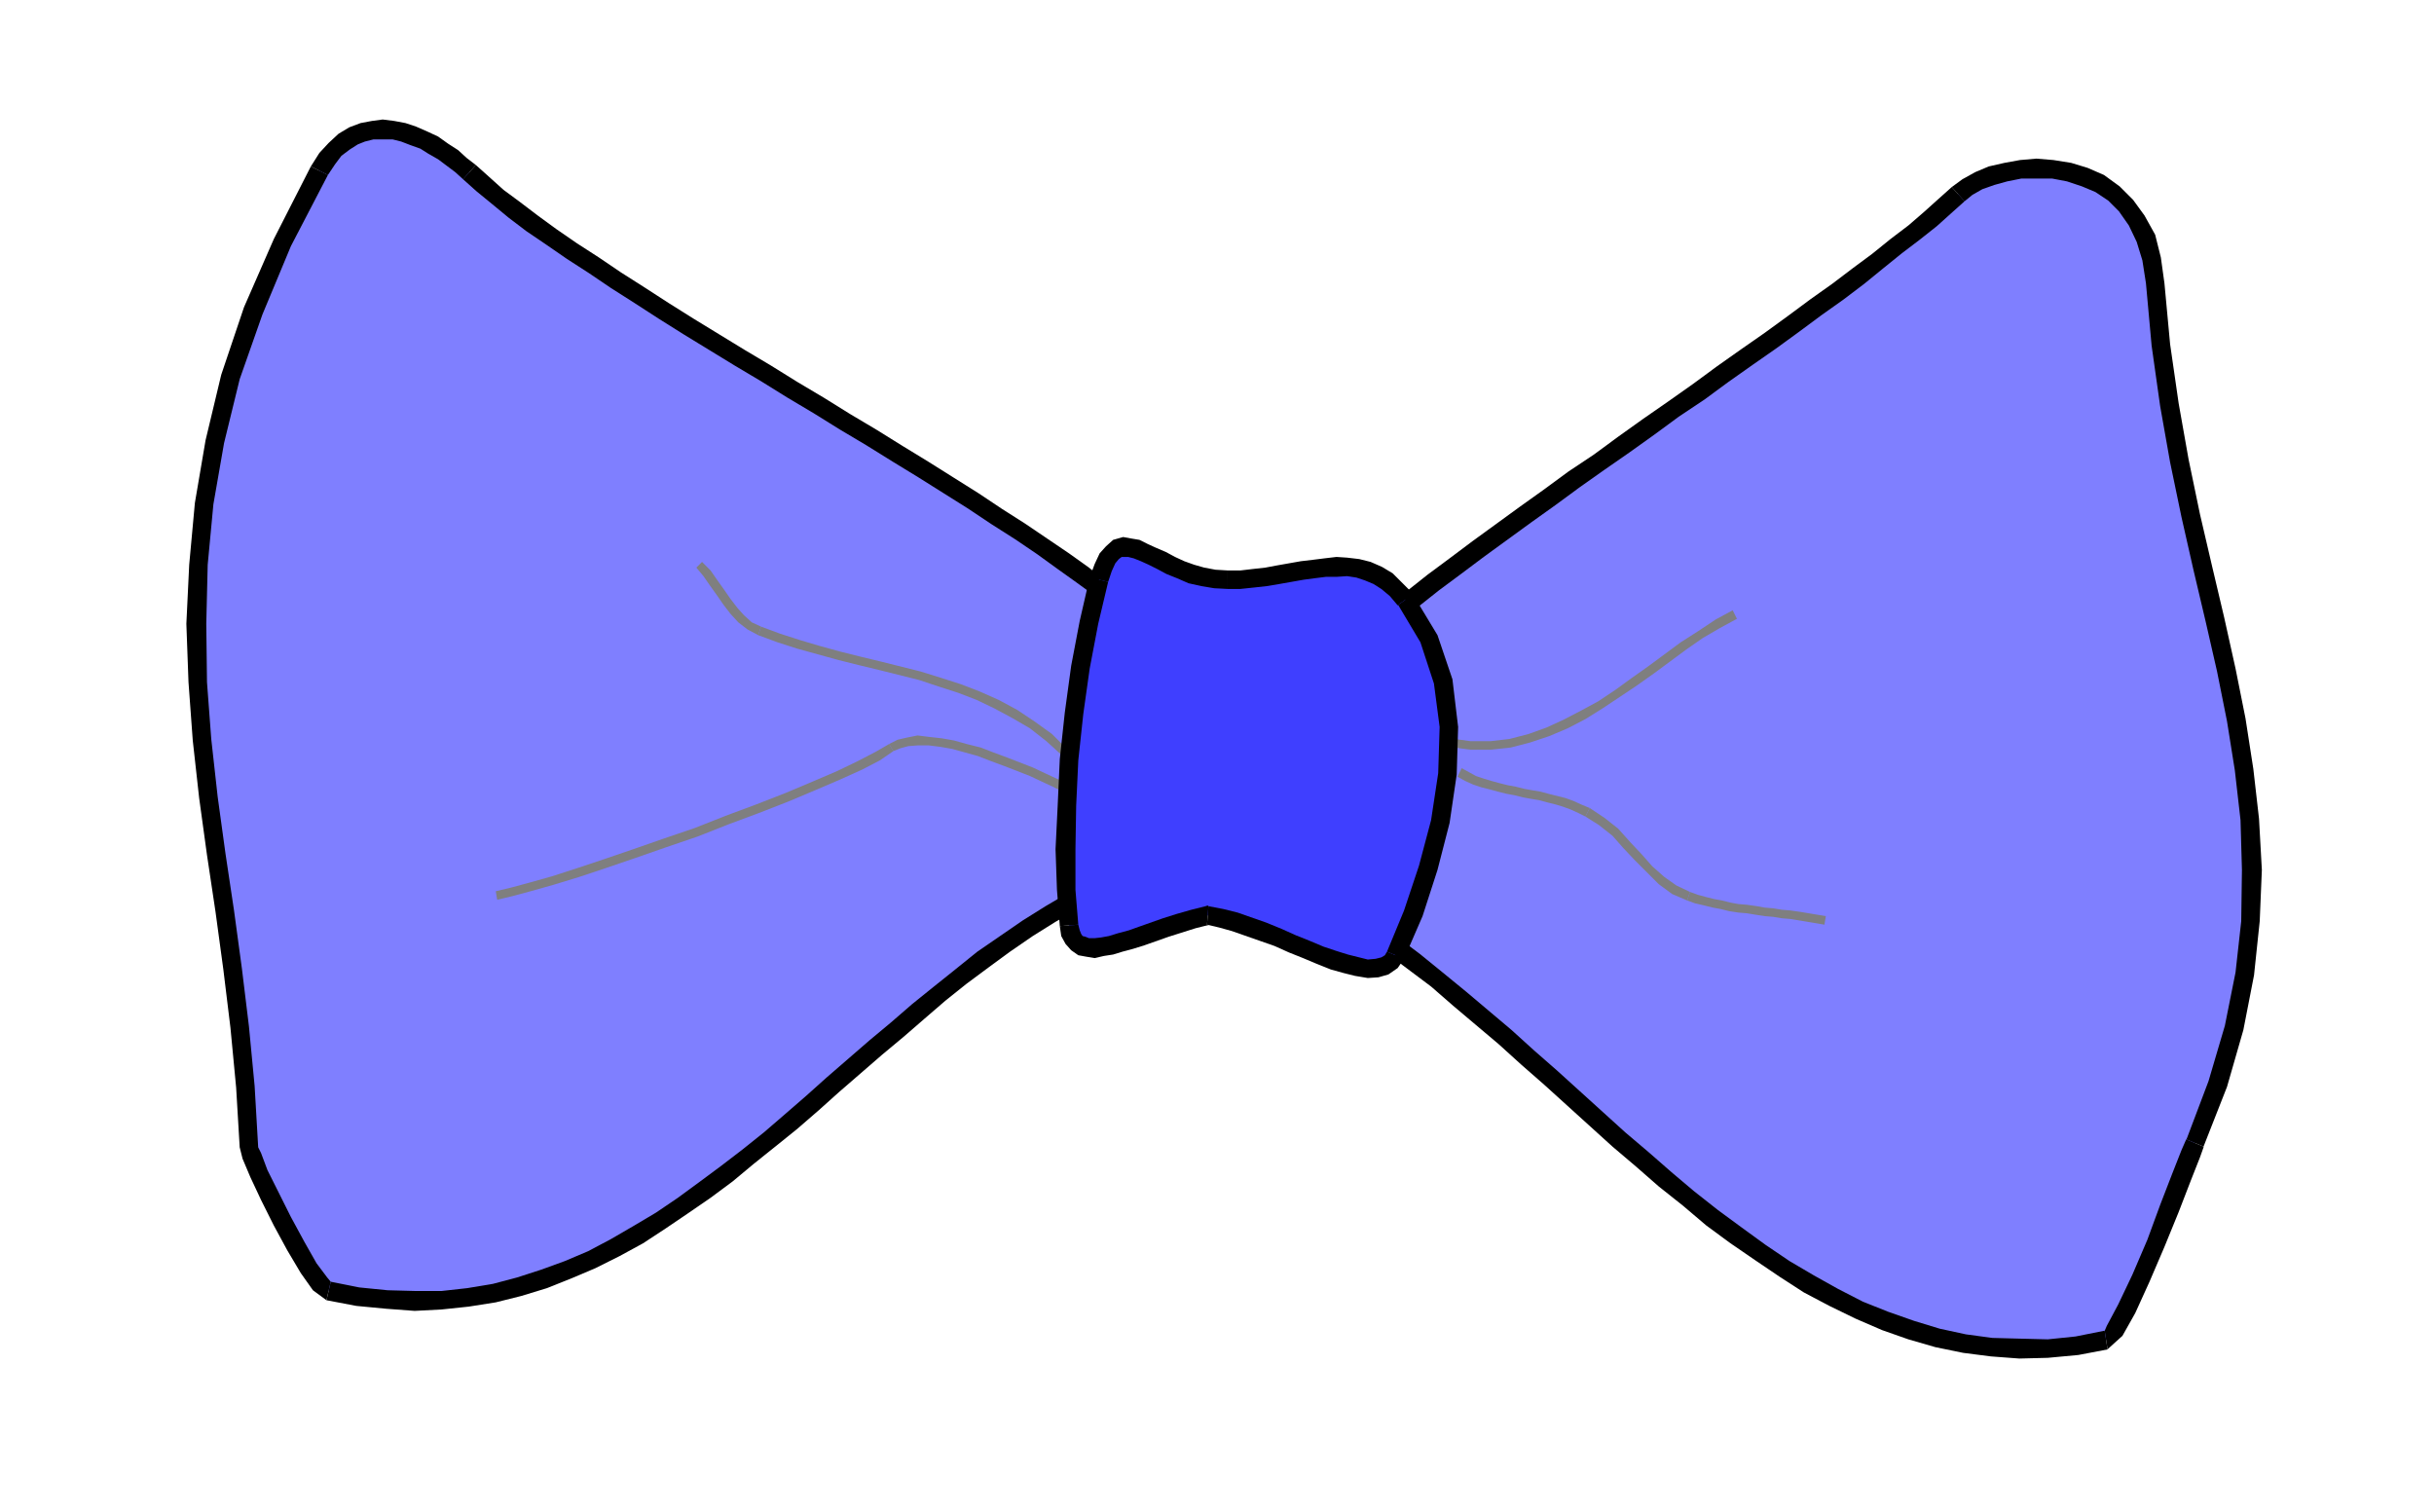
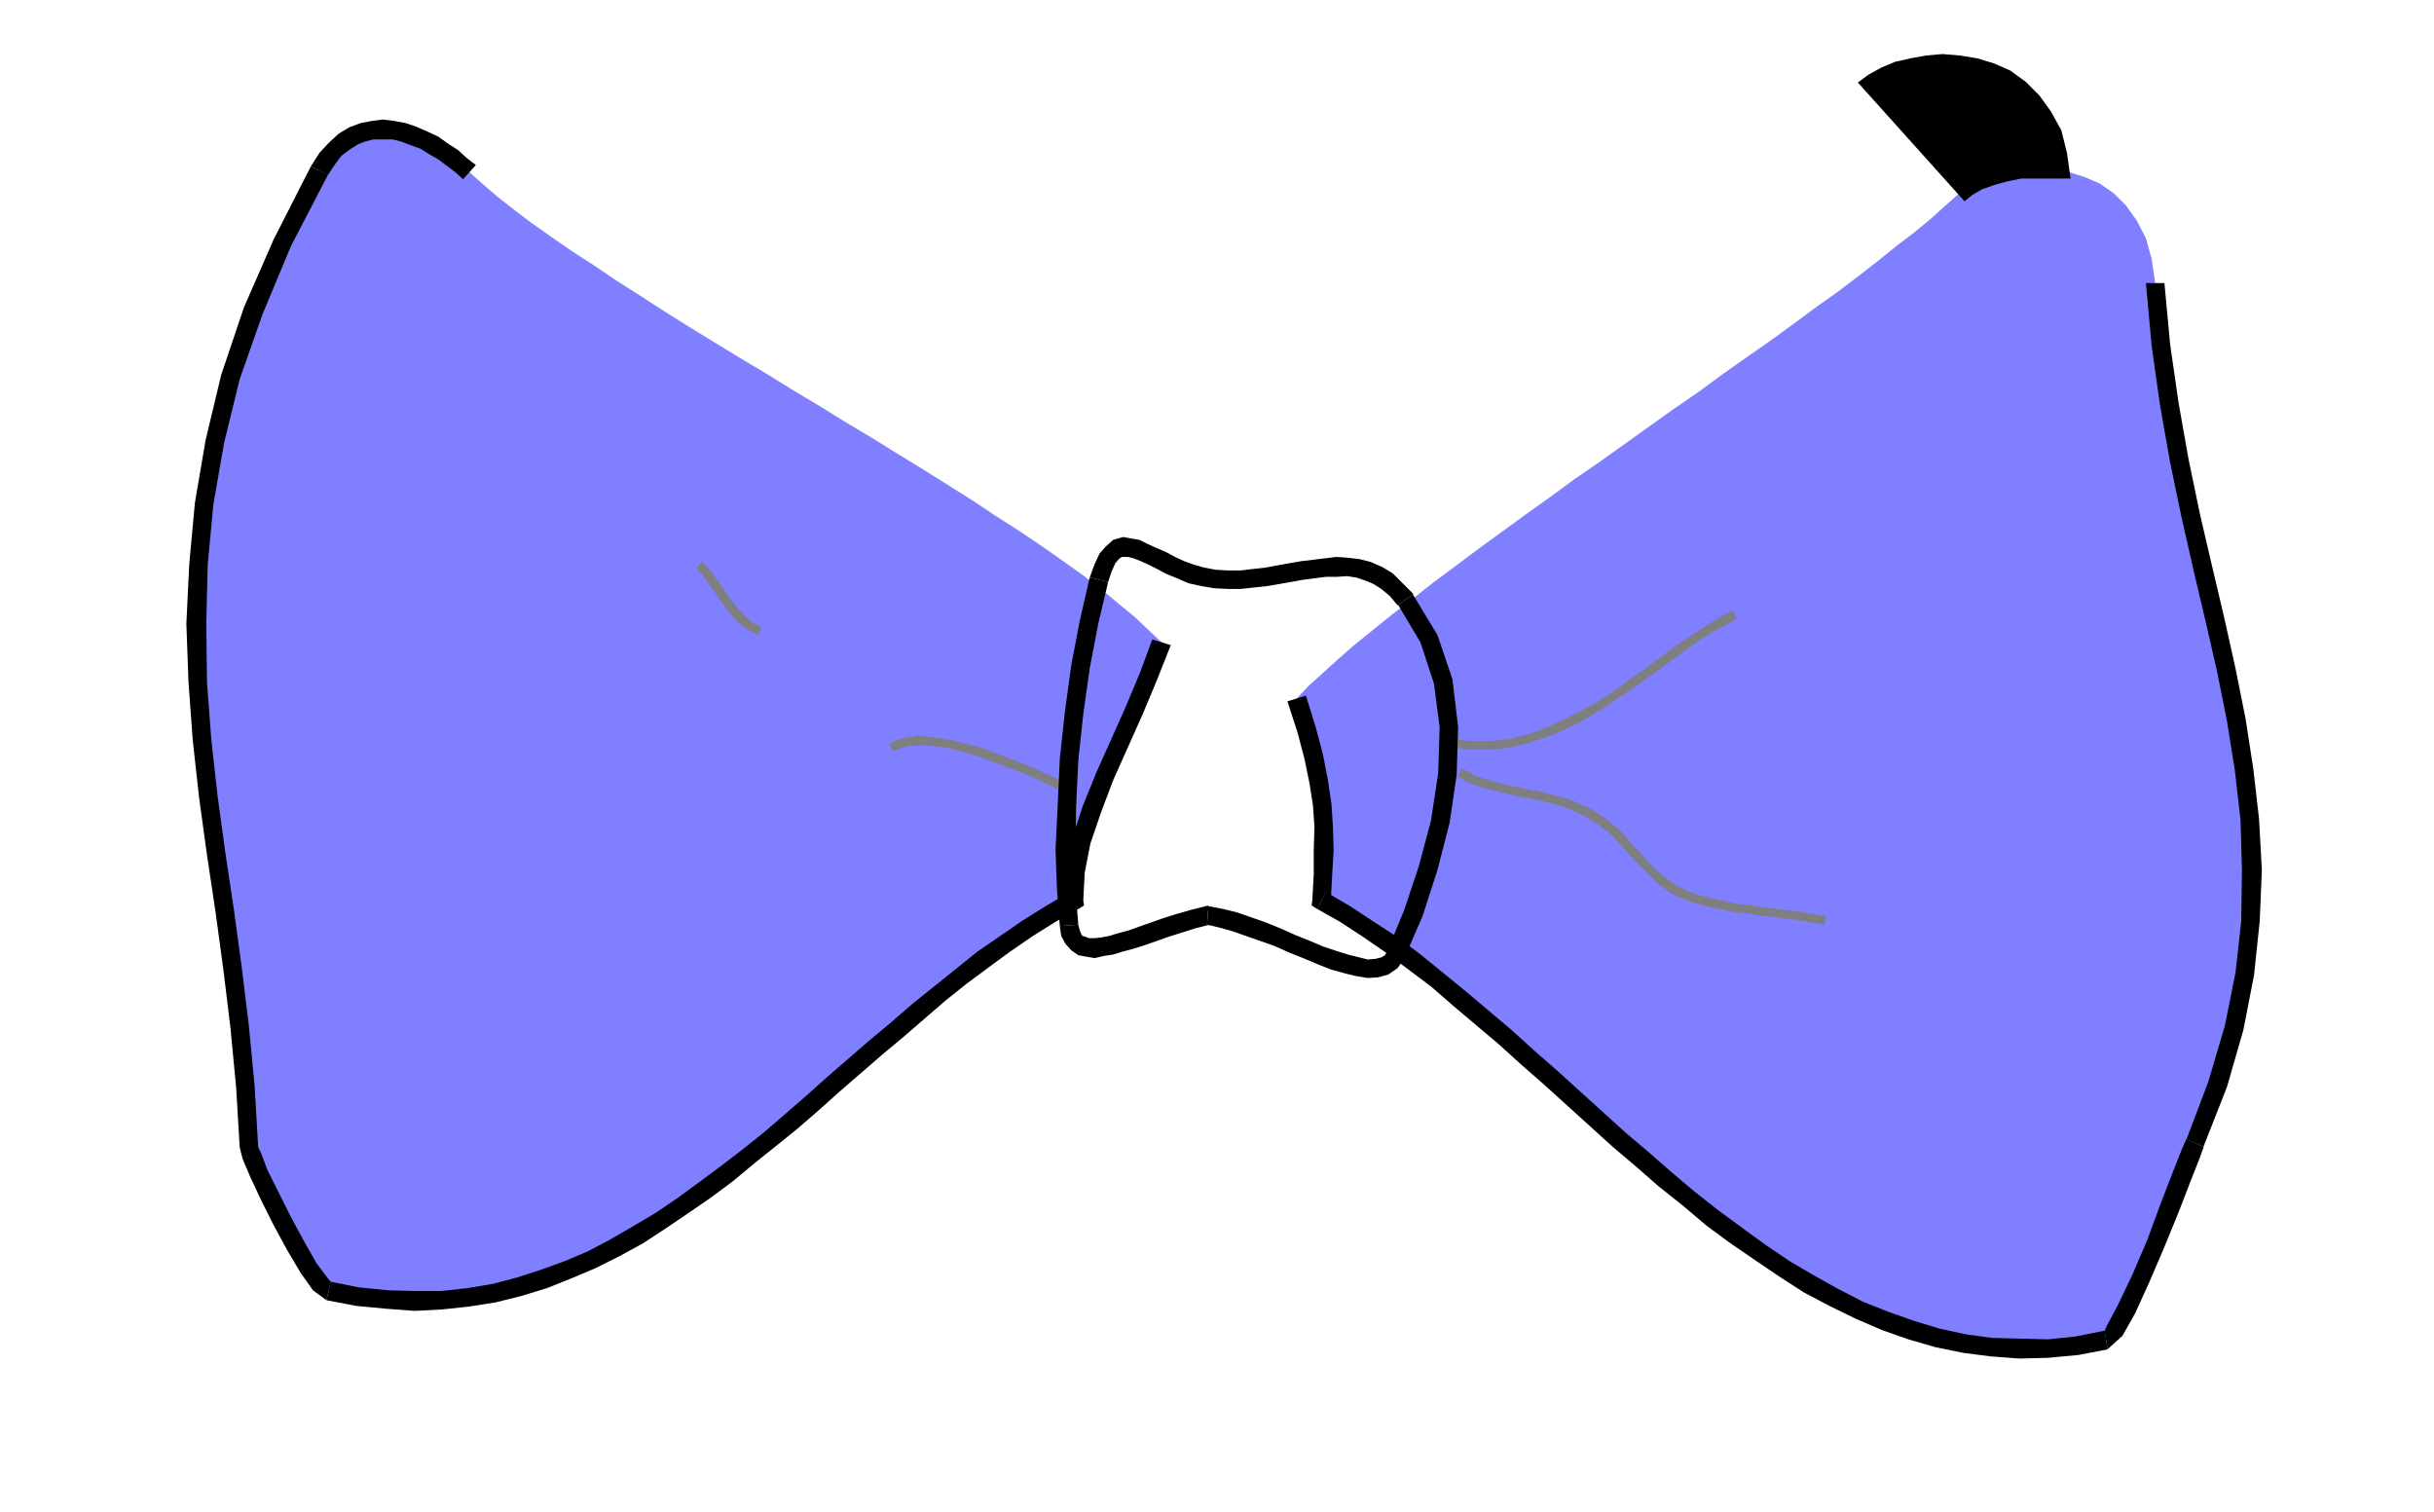
<svg xmlns="http://www.w3.org/2000/svg" width="3.422in" height="2.126in" fill-rule="evenodd" stroke-linecap="round" preserveAspectRatio="none" viewBox="0 0 3422 2126">
  <style>.pen1{stroke:none}.brush2{fill:#7f7fff}.brush3{fill:#000}.brush4{fill:#7f7f7f}</style>
  <path d="m1510 1266-33 19-32 20-32 22-31 22-31 24-30 24-30 25-30 26-30 25-30 26-30 26-29 26-30 26-30 25-30 24-30 24-31 23-31 22-31 21-32 20-32 18-33 17-33 14-34 13-35 11-35 9-37 6-37 4-38 1-39-2-41-4-41-8-12-10-16-22-18-31-19-35-18-36-15-31-10-25-4-12-5-85-8-84-10-82-11-81-12-80-11-80-9-81-6-81-2-82 3-83 8-86 15-87 22-91 32-93 41-96 52-101 11-17 11-13 13-11 13-8 13-5 14-3 14-1 15 1 14 3 14 5 15 6 13 7 14 9 13 9 12 10 12 10 19 17 21 18 23 18 25 19 27 19 29 20 31 20 31 21 33 21 34 22 35 22 36 22 36 22 37 22 37 23 37 22 37 23 37 22 37 23 36 22 35 22 35 22 33 22 33 21 31 21 30 21 28 20 26 20 24 20 22 18 20 19 18 17-18 47-20 48-21 47-21 47-18 46-15 45-8 43-2 40z" class="pen1 brush2" />
  <path fill-rule="nonzero" d="m459 1828 42 8 42 4 40 3 38-2 38-4 38-6 36-9 36-11 35-14 33-14 34-17 33-18 32-21 31-21 32-22 31-23 30-25 30-24 31-25 30-26 29-26 30-26 30-26 30-25 30-26 29-25 30-24 31-23 30-22 32-22 32-20 32-18-12-24-34 20-32 20-32 22-32 22-31 25-30 24-31 25-30 26-30 25-30 26-30 26-29 26-30 26-29 25-30 24-30 23-31 23-30 22-31 21-32 19-31 18-32 17-33 14-33 12-34 11-34 9-36 6-36 4h-38l-38-1-40-4-40-8z" class="pen1 brush3" />
  <path fill-rule="nonzero" d="m337 1613 4 16 11 26 15 32 18 36 19 35 19 32 17 24 19 14 6-26-5-6-15-20-17-30-19-35-18-36-15-30-9-24-4-8zM437 234l-52 102-42 96-32 95-22 92-15 88-8 87-4 83 3 82 6 82 9 81 11 80 12 80 11 81 10 82 8 84 5 84h26l-5-86-8-84-10-82-11-81-12-80-11-80-9-81-6-80-1-82 2-83 8-85 15-86 22-90 32-91 40-96 52-100z" class="pen1 brush3" />
  <path fill-rule="nonzero" d="m669 232-13-10-12-11-14-9-14-10-15-7-16-7-15-5-16-3-16-2-15 2-16 3-16 6-15 9-14 13-13 14-12 19 24 12 10-15 9-12 12-9 11-7 10-4 12-3h27l12 3 13 5 14 5 11 7 14 8 12 9 12 9 11 10z" class="pen1 brush3" />
-   <path fill-rule="nonzero" d="m1646 907-3-13-19-18-20-19-23-18-24-20-26-21-28-20-31-21-31-21-33-21-33-22-35-22-35-22-36-22-37-23-37-22-37-23-37-22-37-23-37-22-36-22-36-22-35-22-34-22-33-21-31-21-31-20-29-20-26-19-25-19-23-17-20-18-19-17-18 20 19 17 22 18 23 19 25 19 28 19 29 20 31 20 31 21 33 21 34 22 35 22 36 22 36 22 37 22 37 23 37 22 37 23 37 22 37 23 36 22 35 22 35 22 33 22 33 21 31 21 29 21 28 20 26 19 24 20 21 18 20 19 17 16-3-13 26 8 2-7-5-6z" class="pen1 brush3" />
  <path fill-rule="nonzero" d="m1516 1278 7-12 2-39 8-41 15-44 17-45 21-47 21-47 20-48 19-48-26-8-17 46-20 48-21 47-21 47-19 47-15 46-8 45-2 41 7-12 12 24 8-5-1-7z" class="pen1 brush3" />
  <path d="m1858 1266 33 19 32 21 33 22 32 24 32 25 32 27 32 27 32 27 32 29 32 28 32 29 32 29 32 29 33 28 32 28 33 27 33 27 34 25 34 24 34 23 34 21 35 19 36 18 36 15 37 13 37 11 38 8 38 5 39 2h40l41-4 41-8 12-13 17-31 20-43 21-49 19-49 17-44 13-33 6-15 32-83 23-79 15-76 8-74 2-72-3-71-8-70-11-70-14-70-16-71-17-72-17-74-16-77-14-79-12-84-8-87-5-34-8-29-13-25-15-21-17-17-20-14-21-9-22-7-23-4-23-1-22 1-21 4-20 5-18 7-16 9-13 10-19 17-20 18-23 19-25 19-26 21-27 21-29 22-31 22-31 23-33 24-33 23-34 24-34 25-35 24-35 25-35 25-35 25-35 24-34 25-35 25-33 24-33 24-32 24-31 23-29 23-29 22-26 21-26 21-23 20-22 20-20 18-17 18 14 44 10 38 7 35 5 33 2 31v32l-1 34-2 37z" class="pen1 brush2" />
  <path fill-rule="nonzero" d="M2959 1871h-1l-40 8-39 4-40-1-38-1-37-5-37-8-36-11-37-13-35-14-35-18-34-19-34-20-34-23-33-24-34-25-33-26-32-27-32-28-33-28-32-29-32-29-32-29-32-28-32-29-32-27-32-27-33-27-32-26-32-24-34-22-32-21-34-20-12 24 32 18 32 21 32 22 32 24 32 24 31 27 32 27 32 27 32 29 32 28 32 29 32 29 32 29 33 28 32 28 34 27 33 28 34 25 35 24 34 23 34 22 36 19 37 18 37 16 37 13 38 11 39 8 39 5 40 3 40-1 43-4 42-8h-1z" class="pen1 brush3" />
  <path fill-rule="nonzero" d="M3074 1602v-1l-7 16-13 33-17 44-18 49-21 49-20 42-16 30-3 7 4 26 21-19 18-32 20-44 21-49 20-49 17-44 13-33 5-14v-1z" class="pen1 brush3" />
-   <path fill-rule="nonzero" d="m3017 398 8 88 12 85 14 79 16 77 17 75 17 72 16 70 14 70 11 69 8 70 2 70-1 72-8 72-15 75-23 78-31 82 24 10 33-84 23-80 15-77 8-76 3-72-4-72-8-70-11-71-14-70-16-72-17-72-17-73-16-77-14-79-12-83-8-86zm-255-115 11-9 14-8 17-6 18-5 20-4h43l21 4 21 7 19 8 18 12 15 15 14 20 11 23 8 26 5 32h26l-5-36-8-32-15-27-16-22-19-19-22-16-23-10-23-7-25-4-24-2-23 2-22 4-22 5-19 8-18 10-15 11z" class="pen1 brush3" />
-   <path fill-rule="nonzero" d="m1836 978-3 13 16-17 20-18 22-20 22-20 26-21 26-21 29-21 29-23 31-23 32-24 33-24 33-24 35-25 34-25 34-24 36-25 35-25 34-25 36-24 34-25 34-24 33-23 33-24 31-23 31-22 29-22 27-22 26-21 25-19 24-19 20-18 19-17-18-20-19 17-20 18-22 19-25 19-26 21-27 20-29 22-31 22-31 23-33 24-33 23-34 24-34 25-34 24-36 25-35 25-34 25-36 24-34 25-35 25-33 24-33 24-32 24-31 23-29 23-29 23-26 21-26 21-24 20-22 20-20 18-18 19-3 13 3-13-5 6 2 7z" class="pen1 brush3" />
+   <path fill-rule="nonzero" d="m3017 398 8 88 12 85 14 79 16 77 17 75 17 72 16 70 14 70 11 69 8 70 2 70-1 72-8 72-15 75-23 78-31 82 24 10 33-84 23-80 15-77 8-76 3-72-4-72-8-70-11-71-14-70-16-72-17-72-17-73-16-77-14-79-12-83-8-86zm-255-115 11-9 14-8 17-6 18-5 20-4h43h26l-5-36-8-32-15-27-16-22-19-19-22-16-23-10-23-7-25-4-24-2-23 2-22 4-22 5-19 8-18 10-15 11z" class="pen1 brush3" />
  <path fill-rule="nonzero" d="m1864 1254 7 12 2-37 2-34-1-32-2-32-5-34-7-36-10-38-14-45-26 8 14 43 10 38 7 34 5 32 2 30-1 32v34l-2 37 7 12-7-12-1 7 8 5z" class="pen1 brush3" />
  <path fill-rule="nonzero" d="m2436 858-24 13-24 16-25 16-23 17-23 17-24 17-22 16-24 16-24 13-25 13-24 11-25 9-27 7-26 3h-29l-29-4-2 12 31 4h29l28-3 27-7 27-9 26-11 25-13 24-15 24-16 24-16 24-17 23-17 23-17 23-16 24-14 24-13zm-201 278-12-5-11-5-11-4-12-3-12-3-11-3-12-2-11-2-12-3-11-2-12-3-11-3-10-3-12-4-9-5-11-6-6 12 11 6 11 5 12 4 12 3 11 3 12 3 11 2 12 3 11 2 12 2 11 3 12 3 10 3 11 4 11 5 10 5z" class="pen1 brush4" />
  <path fill-rule="nonzero" d="m2376 1254-19-9-17-12-17-15-15-17-16-17-17-19-19-15-21-14-6 12 19 12 19 15 15 17 16 17 17 17 17 17 19 14 21 9z" class="pen1 brush4" />
  <path fill-rule="nonzero" d="m2567 1288-12-2-12-2-12-2-14-2-12-1-12-2-12-1-11-2-14-2-12-1-11-2-12-3-11-2-12-3-11-3-11-4-4 12 11 4 13 3 12 3 11 2 12 3 13 2 12 1 12 2 13 2 12 1 12 2 12 1 12 2 12 2 12 2 12 2zm-1311-232 10-4 11-3 13-1h16l16 2 17 3 18 5 18 5 18 7 19 7 18 7 18 7 17 8 15 7 14 7 13 7 6-12-13-7-16-7-15-7-17-8-18-7-18-7-19-7-18-7-20-5-18-5-17-3-18-2-16-2-15 3-13 3-12 6z" class="pen1 brush4" />
-   <path fill-rule="nonzero" d="m699 1265 21-5 26-7 32-9 36-11 39-13 41-14 43-15 44-15 43-17 43-16 41-16 38-16 35-15 31-14 25-13 19-13-6-10-19 11-25 13-29 14-35 15-38 16-41 16-43 16-43 17-44 15-43 15-41 14-39 13-34 11-32 9-26 7-21 5zm367-372 27 10 28 9 29 8 29 8 28 7 29 7 28 7 28 7 27 9 28 9 26 10 25 12 26 14 24 14 23 18 22 20 8-8-22-22-25-18-24-16-26-14-27-12-26-10-28-9-29-9-28-7-28-7-29-7-28-7-29-8-27-8-28-9-27-10z" class="pen1 brush4" />
  <path fill-rule="nonzero" d="m979 798 10 12 9 13 10 14 9 13 10 13 11 12 13 10 15 8 4-12-13-6-11-10-9-10-10-13-9-13-10-14-9-13-12-12z" class="pen1 brush4" />
-   <path d="m1698 1287 19 4 19 5 20 7 20 7 21 8 20 9 20 8 19 8 19 7 17 5 16 4 15 3 13-1 11-3 9-6 6-9 25-59 21-64 17-65 10-67 2-66-8-64-20-60-33-55-13-14-13-12-13-8-14-6-14-4-15-2h-15l-16 1-16 2-16 2-17 3-17 3-17 3-18 2-18 2h-18l-18-1-17-3-16-4-15-6-14-6-13-7-13-6-11-5-11-5-10-2-9-1-8 2-7 6-7 8-6 13-6 17-14 60-12 63-9 65-7 65-3 65-2 61 1 57 4 50 2 11 4 8 5 6 7 4 8 2 10 1 11-2 12-2 13-4 15-4 15-5 17-6 17-6 19-6 20-6 20-5z" class="pen1" style="fill:#3f3fff" />
  <path fill-rule="nonzero" d="m1950 1338-3 5-5 3-8 2-11 1-12-3-16-4-16-5-18-6-19-8-20-8-20-9-22-9-20-7-20-7-20-5-21-4-2 26 17 4 18 5 20 7 20 7 20 7 20 9 20 8 19 8 20 8 18 5 16 4 18 3 15-1 14-4 13-9 9-13z" class="pen1 brush3" />
  <path fill-rule="nonzero" d="M1965 851h1l31 52 19 58 8 61-2 65-10 66-17 64-21 63-24 58 24 10 26-60 21-65 17-66 10-68 2-67-8-67-21-62-35-58h1z" class="pen1 brush3" />
  <path fill-rule="nonzero" d="M1726 828h18l19-2 18-2 18-3 17-3 17-3 15-2 16-2h15l15-1 13 2 12 4 12 5 11 7 12 10 11 13 22-16-15-15-14-14-15-9-16-7-16-4-17-2-15-1-17 2-16 2-17 2-17 3-17 3-16 3-18 2-17 2h-18zm-168-10 5-15 5-11 5-6 4-3h9l8 2 10 4 11 5 12 6 13 7 15 6 16 7 18 4 18 3 19 1v-26l-17-1-16-3-14-4-14-5-13-6-13-7-14-6-11-5-12-6-12-2-11-2-14 4-10 9-9 10-7 15-7 19z" class="pen1 brush3" />
  <path fill-rule="nonzero" d="m1516 1300-4-49v-57l1-61 3-64 7-65 9-64 12-63 14-59-26-6-14 61-12 63-9 66-7 65-3 66-3 61 2 57 4 51z" class="pen1 brush3" />
  <path fill-rule="nonzero" d="M1699 1274h-4l-20 5-21 6-19 6-17 6-17 6-14 5-15 4-13 4-11 2-9 1h-8l-5-2-4-1-2-3-2-5-2-8-26 2 2 14 6 11 8 9 10 7 11 2 12 2 13-3 13-2 13-4 15-4 16-5 17-6 17-6 19-6 19-6 20-5h-4l2-26-1-1-3 1z" class="pen1 brush3" />
</svg>